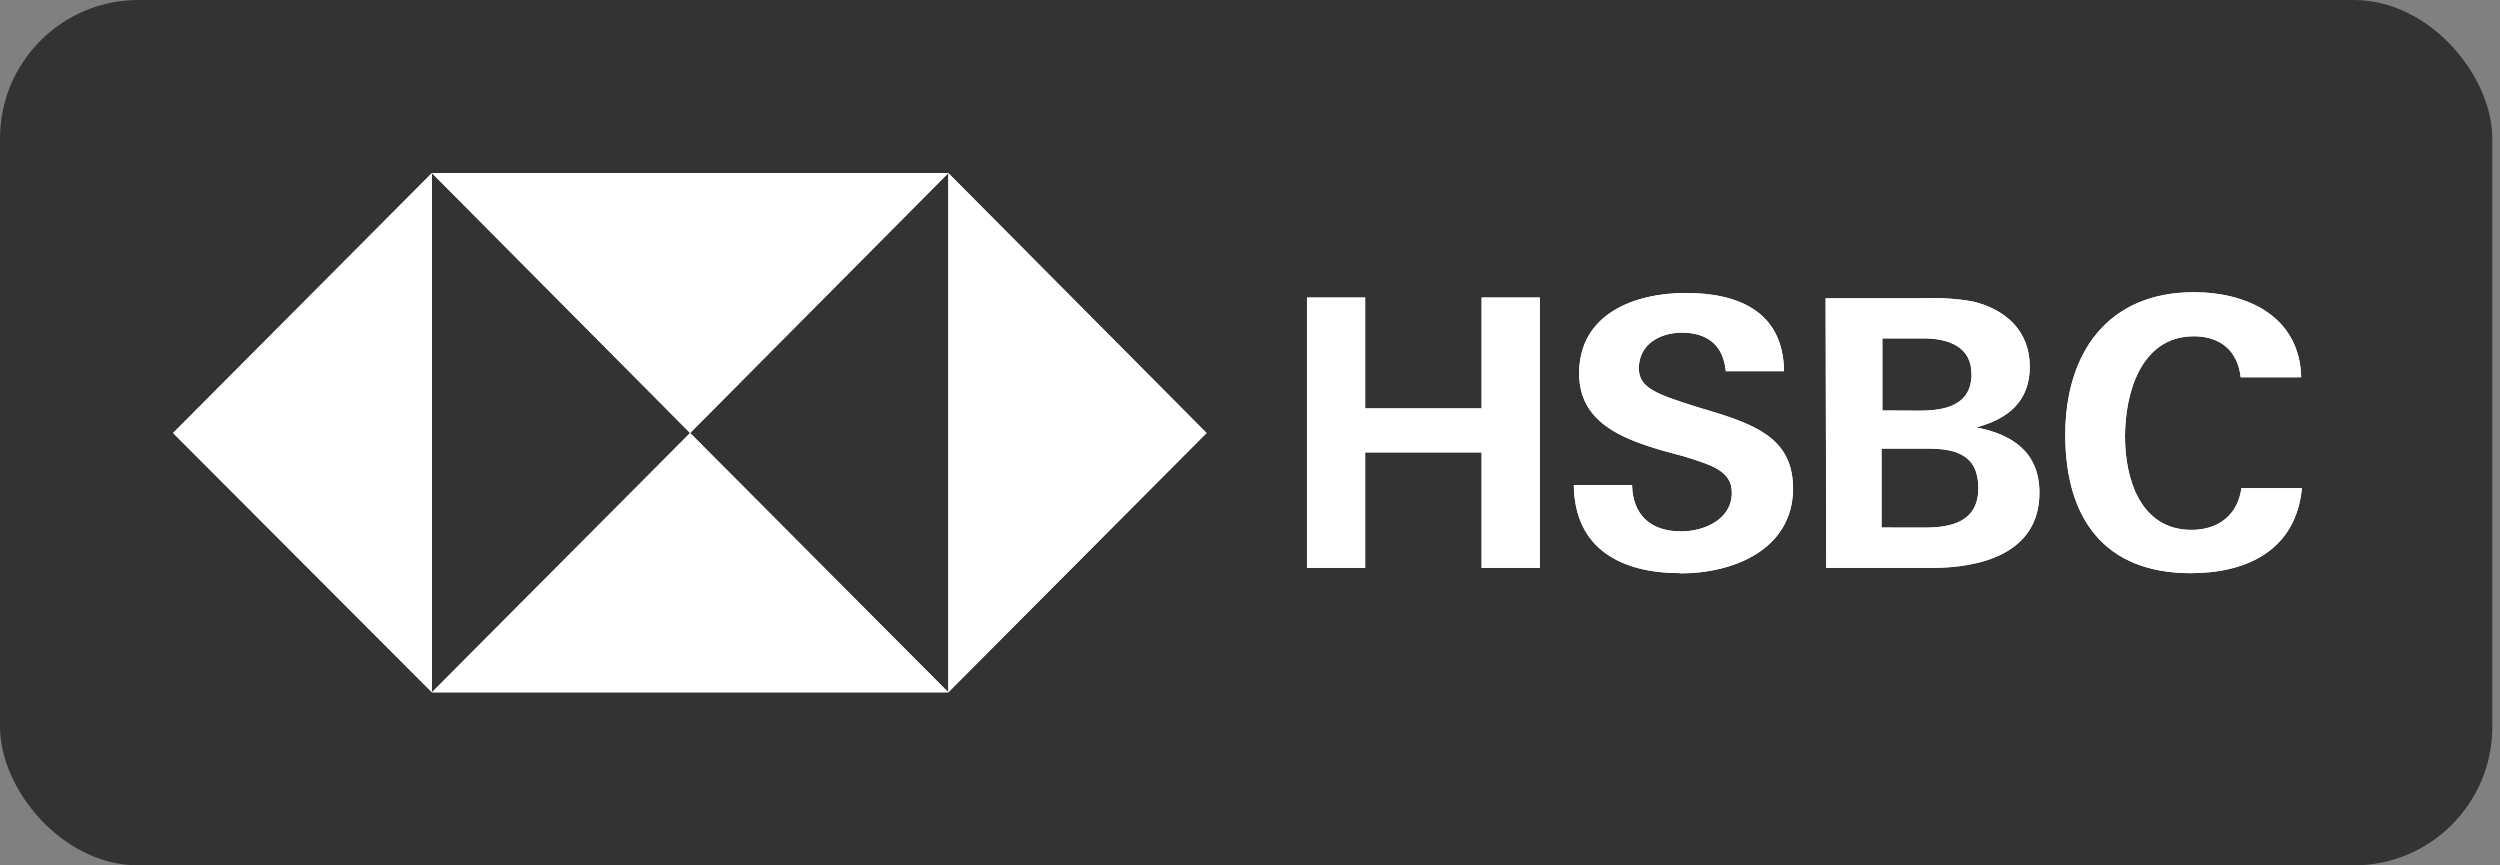
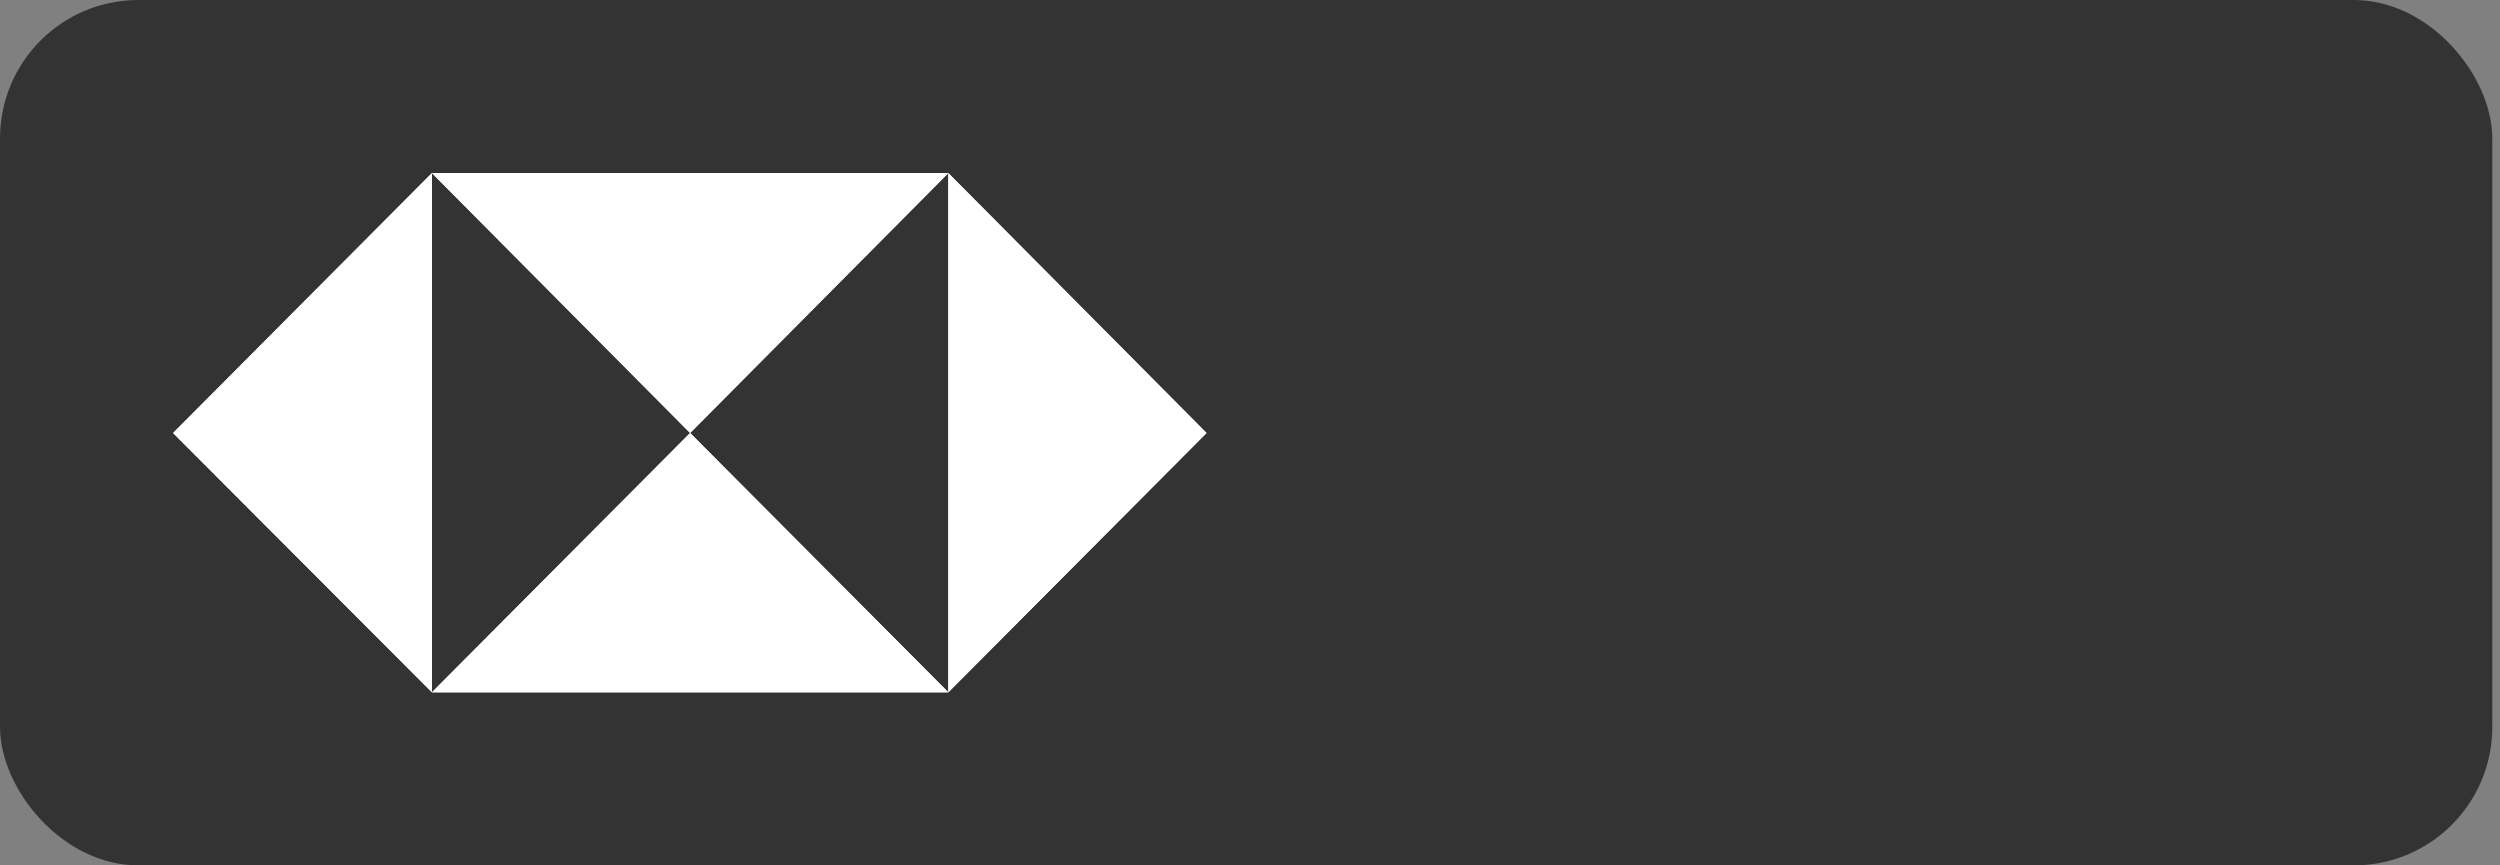
<svg xmlns="http://www.w3.org/2000/svg" width="104" height="36" viewBox="0 0 104 36" fill="none">
  <rect x="0" y="0" width="104" height="36" fill="#808080" stroke="none" />
  <rect width="103.68" height="36" rx="5.76" fill="black" fill-opacity="0.6" />
  <path d="M50.192 18.013L39.45 7.2V28.8L50.192 18.013ZM28.709 18.013L39.45 7.2H17.968L28.709 18.013ZM7.2 18.013L17.968 28.8V7.2L7.2 18.013ZM28.709 18.013L17.968 28.8H39.45L28.709 18.013Z" fill="white" />
-   <path d="M61.635 18.821H56.791V23.622H54.37V12.378H56.791V16.99H61.635V12.378H64.056V23.623H61.635V18.821ZM69.906 23.843C67.485 23.843 65.503 22.865 65.471 20.179H67.893C67.924 21.38 68.616 22.106 69.936 22.106C70.91 22.106 72.044 21.601 72.044 20.502C72.044 19.618 71.29 19.365 70.032 18.979L69.215 18.758C67.454 18.253 65.692 17.557 65.692 15.536C65.692 13.041 68.019 12.188 70.127 12.188C72.297 12.188 74.185 12.946 74.215 15.441H71.793C71.698 14.431 71.1 13.838 69.968 13.838C69.057 13.838 68.175 14.319 68.175 15.323C68.175 16.144 68.93 16.397 70.502 16.902L71.446 17.187C73.365 17.788 74.592 18.451 74.592 20.346C74.56 22.873 72.107 23.852 69.905 23.852L69.906 23.843ZM75.946 12.41H79.846C80.569 12.378 81.325 12.41 82.048 12.537C83.4 12.853 84.438 13.737 84.438 15.253C84.438 16.706 83.527 17.432 82.205 17.78C83.722 18.065 84.84 18.823 84.84 20.497C84.84 23.062 82.323 23.624 80.374 23.624H75.971L75.946 12.41ZM79.846 17.084C80.916 17.084 82.016 16.863 82.016 15.561C82.016 14.392 81.01 14.076 80.004 14.076H78.306V17.077L79.846 17.084ZM80.066 21.949C81.198 21.949 82.299 21.696 82.299 20.305C82.299 18.914 81.356 18.662 80.192 18.662H78.273V21.946L80.066 21.949ZM91.138 23.844C87.521 23.844 85.916 21.538 85.916 18.095C85.916 14.653 87.709 12.157 91.263 12.157C93.496 12.157 95.666 13.168 95.729 15.695H93.213C93.086 14.558 92.332 13.989 91.262 13.989C89.06 13.989 88.4 16.359 88.4 18.159C88.4 19.959 89.06 22.044 91.168 22.044C92.27 22.044 93.086 21.443 93.244 20.307H95.76C95.509 22.896 93.464 23.844 91.13 23.844H91.138Z" fill="white" />
  <path d="M50.192 18.013L39.45 7.2V28.8L50.192 18.013ZM28.709 18.013L39.45 7.2H17.968L28.709 18.013ZM7.2 18.013L17.968 28.8V7.2L7.2 18.013ZM28.709 18.013L17.968 28.8H39.45L28.709 18.013Z" fill="white" />
-   <path d="M61.635 18.821H56.791V23.622H54.37V12.378H56.791V16.99H61.635V12.378H64.056V23.623H61.635V18.821ZM69.906 23.843C67.485 23.843 65.503 22.865 65.471 20.179H67.893C67.924 21.38 68.616 22.106 69.936 22.106C70.91 22.106 72.044 21.601 72.044 20.502C72.044 19.618 71.29 19.365 70.032 18.979L69.215 18.758C67.454 18.253 65.692 17.557 65.692 15.536C65.692 13.041 68.019 12.188 70.127 12.188C72.297 12.188 74.185 12.946 74.215 15.441H71.793C71.698 14.431 71.1 13.838 69.968 13.838C69.057 13.838 68.175 14.319 68.175 15.323C68.175 16.144 68.93 16.397 70.502 16.902L71.446 17.187C73.365 17.788 74.592 18.451 74.592 20.346C74.56 22.873 72.107 23.852 69.905 23.852L69.906 23.843ZM75.946 12.41H79.846C80.569 12.378 81.325 12.41 82.048 12.537C83.4 12.853 84.438 13.737 84.438 15.253C84.438 16.706 83.527 17.432 82.205 17.78C83.722 18.065 84.84 18.823 84.84 20.497C84.84 23.062 82.323 23.624 80.374 23.624H75.971L75.946 12.41ZM79.846 17.084C80.916 17.084 82.016 16.863 82.016 15.561C82.016 14.392 81.01 14.076 80.004 14.076H78.306V17.077L79.846 17.084ZM80.066 21.949C81.198 21.949 82.299 21.696 82.299 20.305C82.299 18.914 81.356 18.662 80.192 18.662H78.273V21.946L80.066 21.949ZM91.138 23.844C87.521 23.844 85.916 21.538 85.916 18.095C85.916 14.653 87.709 12.157 91.263 12.157C93.496 12.157 95.666 13.168 95.729 15.695H93.213C93.086 14.558 92.332 13.989 91.262 13.989C89.06 13.989 88.4 16.359 88.4 18.159C88.4 19.959 89.06 22.044 91.168 22.044C92.27 22.044 93.086 21.443 93.244 20.307H95.76C95.509 22.896 93.464 23.844 91.13 23.844H91.138Z" fill="white" />
</svg>